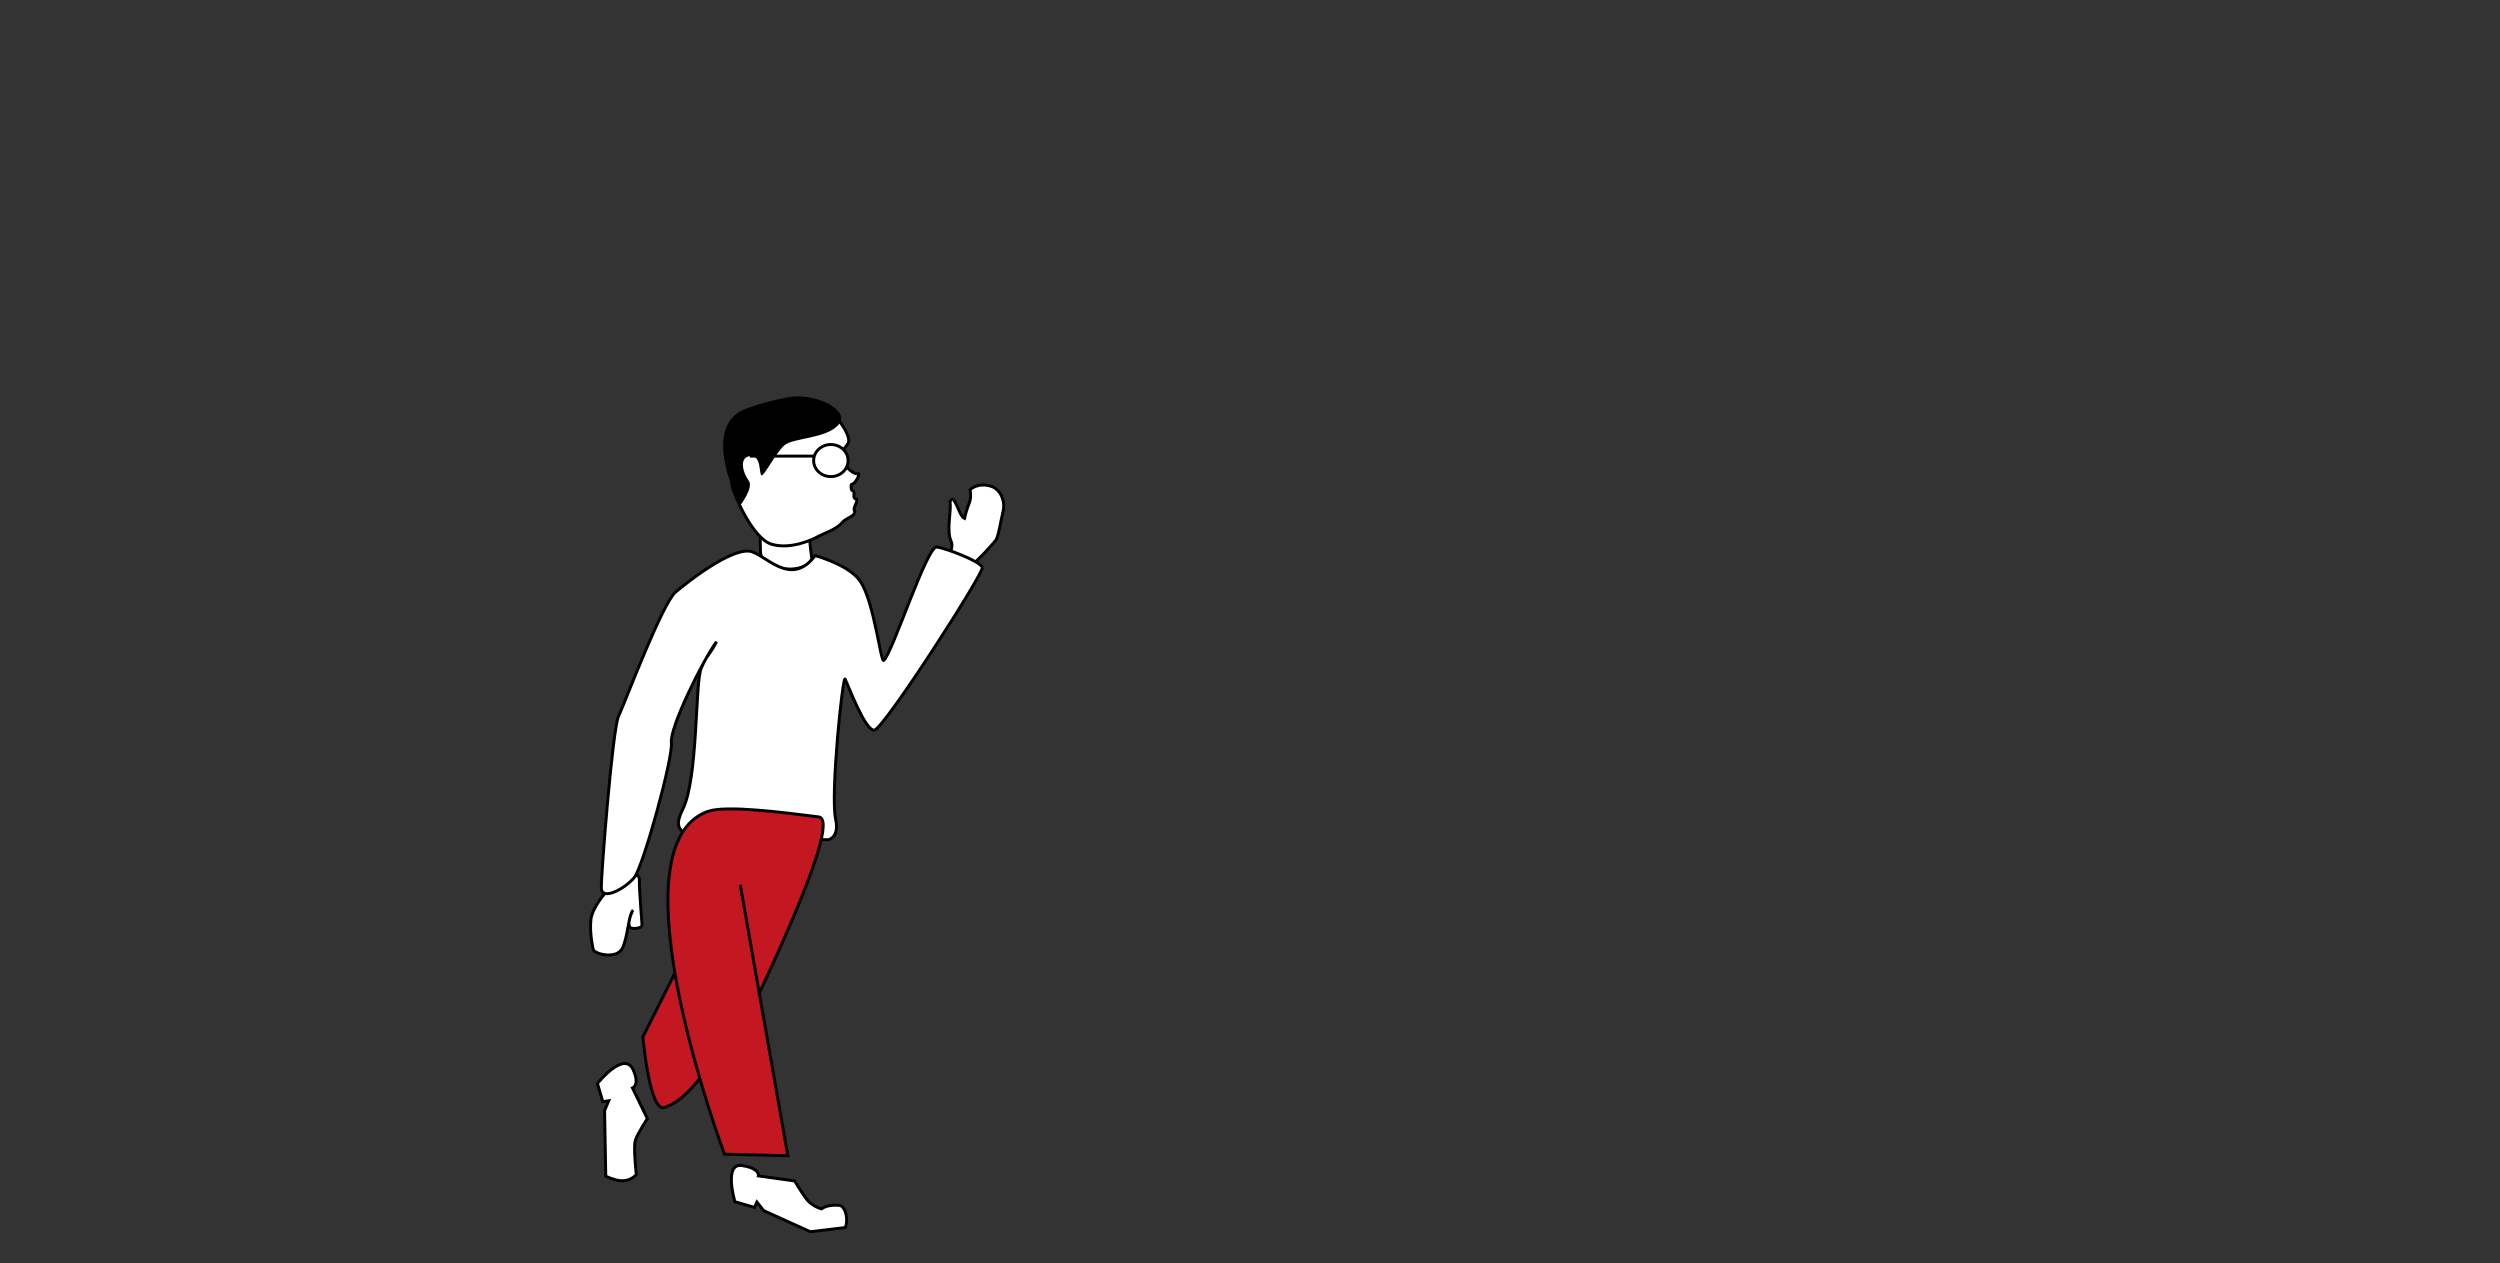
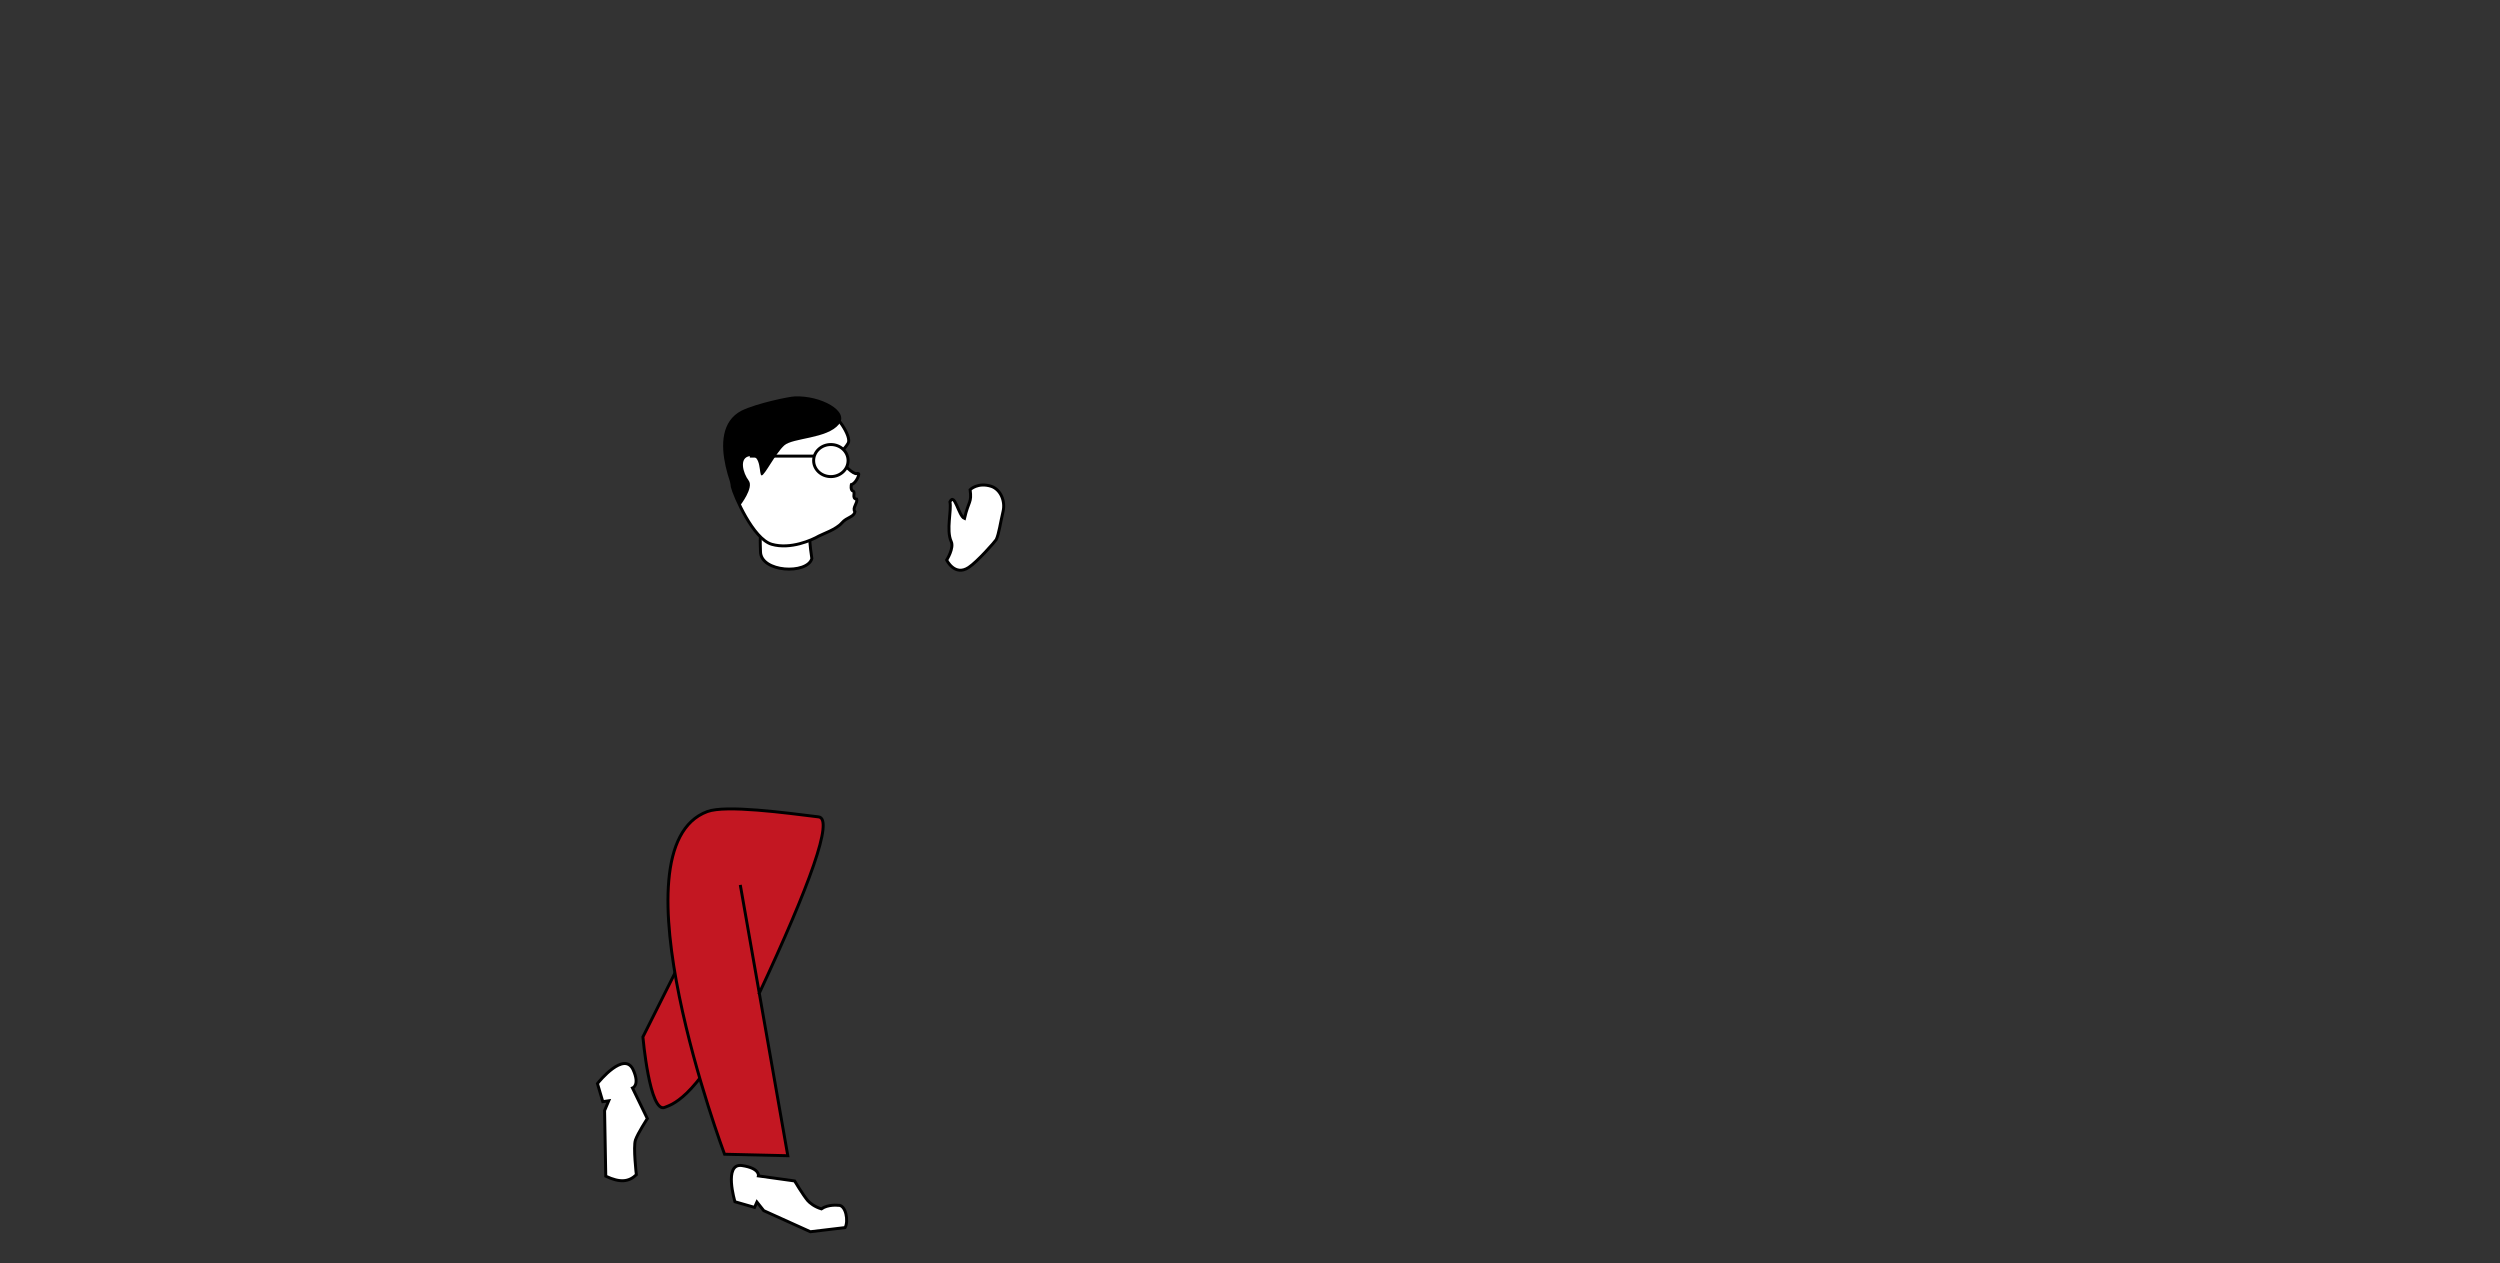
<svg xmlns="http://www.w3.org/2000/svg" version="1.1" id="Ebene_1" x="0px" y="0px" viewBox="0 0 841.9 425.4" style="enable-background:new 0 0 841.9 425.4;" xml:space="preserve">
  <rect x="0" y="0" width="841.9" height="425.4" fill="#333333" stroke="none" />
  <style type="text/css">
	.st0{fill:#C31722;stroke:#000000;stroke-miterlimit:10;}
	.st1{fill:#FFFFFF;stroke:#000000;stroke-miterlimit:10;}
	.st2{fill:none;stroke:#000000;stroke-miterlimit:10;}
</style>
  <g id="_x2A_">
    <path class="st0" d="M247.4,343.8c-13.5,26.8-21.7,28.3-23.5,29.1c-5.1,2.3-7.4-23.7-7.4-23.7l19.5-38.9" />
    <path class="st1" d="M255.4,396l12.2,1.7c0,0,2.8,4.7,4.4,6.6c0.7,0.8,2.3,2.1,4.6,2.8c2.3-1.6,5.6-1.2,5.6-1.2   c2.7-0.3,3.6,5.4,2.4,7.5l-11.7,1.4l-15.7-7.1l-2.3-2.9l-0.8,1.8l-6.6-1.9c0,0-3.9-13,2.3-12.2C256,393.4,255.4,396,255.4,396z" />
    <path class="st1" d="M213,366.4l5,10.3c0,0-3.2,4.9-4,7.2s0.3,11.7,0.3,11.7c-2.5,2.4-5.4,2.8-10.3,0.5l-0.4-22.1l1.4-3.3l-2,0.3   l-1.8-6.1c0.6-0.8,9-11,12-4.7C215.6,365.5,213,366.4,213,366.4z" />
-     <path class="st1" d="M203.6,301c0,0-4.1,4.7-4.6,8.6c-0.5,4.5,0.6,9.4,0.8,10.2c0.5,1.5,7.9,3.4,9.8-0.5c1.9-3.9,2-11.1,3.6-12.8   c-0.4,0.4-2.7,5.7-0.4,6.1c1.3,0.2,3.4-0.1,3.4-1.1s-0.9-10.7-0.9-15.3C215.4,291.7,203.8,297.2,203.6,301z" />
    <path class="st1" d="M319.9,169c1.6-3.4,2.9,4.8,4.9,5.6c1.4-6.1,2.5-5.2,1.9-9.7c0,0,2.6-2.6,7.2-1.1c3.1,1.1,4.7,5,3.9,8.4   c-0.9,3.8-1.4,7.6-2.3,9.5c-0.4,0.7-6.4,7.5-9.3,9.4c-4.7,3.1-7.4-2.5-7.4-2.5s2.6-4.1,1.5-6.3C318.6,178.5,320.5,171.9,319.9,169z   " />
    <path class="st1" d="M270.9,179.2c-3.3-0.8-10.9-2.1-12.9-2c-2.6,0.2-1.9,6-1.9,8.5c0,7.1,15.8,7.8,17.3,2.4   c-0.7-4.8-1-7.7-0.3-8.2C273.3,179.6,272,179.4,270.9,179.2" />
    <path class="st1" d="M278.1,137.2c3.3,2,8.9,9.8,7.5,12.1s-2.5,2.4-2.6,4.3c-0.1,1.7,3.2,5.3,5.1,5.9c0.3,0.1,0.6-0.2,1,0   c0.3,0.1-0.2,1.3-0.3,1.5c-1,2-2.1,2.2-2.1,2.2s-0.4,1.9,0.6,2.2c0.9,0.4-0.6,2.5,1.2,2.7c0.4,1.3-1.6,3-0.6,4.2   c-0.3,1.9-2.7,1.8-4.4,3.8c-1.9,2.2-6.4,3.7-7.7,4.4c-2.4,1.4-9.6,4.6-15.9,2.8c-6.3-1.8-12.6-16.4-13.3-19.4   c-0.6-3,1.3-20.6,7.1-22.1C259.5,140.2,275,135.2,278.1,137.2z" />
    <path d="M267.6,133.5c8.8-0.4,18.6,5,14.9,9.4c-4,4.9-15.5,4.5-18.4,7.1s-6.6,10.1-7.6,10.1c-1,0,0.1-7.1-4-6.5   c-3.7,0.5-2.3,5.7-0.4,8.2c1.9,2.4-2.9,8.5-2.9,8.5s-13.1-24.9,0.5-32C254.8,135.8,266,133.5,267.6,133.5z" />
    <ellipse class="st1" cx="279.8" cy="155.1" rx="5.8" ry="5.4" />
    <line class="st2" x1="274.3" y1="153.6" x2="252.5" y2="153.6" />
-     <path class="st1" d="M274.5,187.1c0,0,11.6,3.1,15.3,8.8c4.6,7,6.8,27.3,7.8,26.5c2.9-2.3,14.6-38.8,17.9-38.2   c3.3,0.5,14.8,4.9,15.3,6.9c0.5,2-33.3,54.6-36.4,54.8c-3.2,0.1-9-15.8-9.8-17.2c-0.8-1.4-5,38.8-3.2,47.1c1.4,6.3-2.5,7-2.5,7   s-21.1-0.8-33.5-1.1s-20.3,0.4-15.5-9.1c5.3-10.6,4.1-43,6.3-47.7c2.1-4.8,2.5-3.8,5.1-8.8c-4.6,6.2-15.8,28.9-15.2,34   s-9.5,41.7-12.5,45.4s-10.9,8-11.1,3.6c-0.1-4.4,3.8-53.7,5.8-57.9s14.7-38,19.2-41.8s18.2-14.4,24.7-13.8   C257.3,186,266.1,198.4,274.5,187.1z" />
    <path class="st0" d="M249.3,298l16,91.2l-21.3-0.5c0,0-38.7-103.2-5.8-115.4c6.3-2.3,26.1,0.4,37.5,1.8c5.1,0.6-2.9,22.8-20.2,59.8   " />
  </g>
</svg>